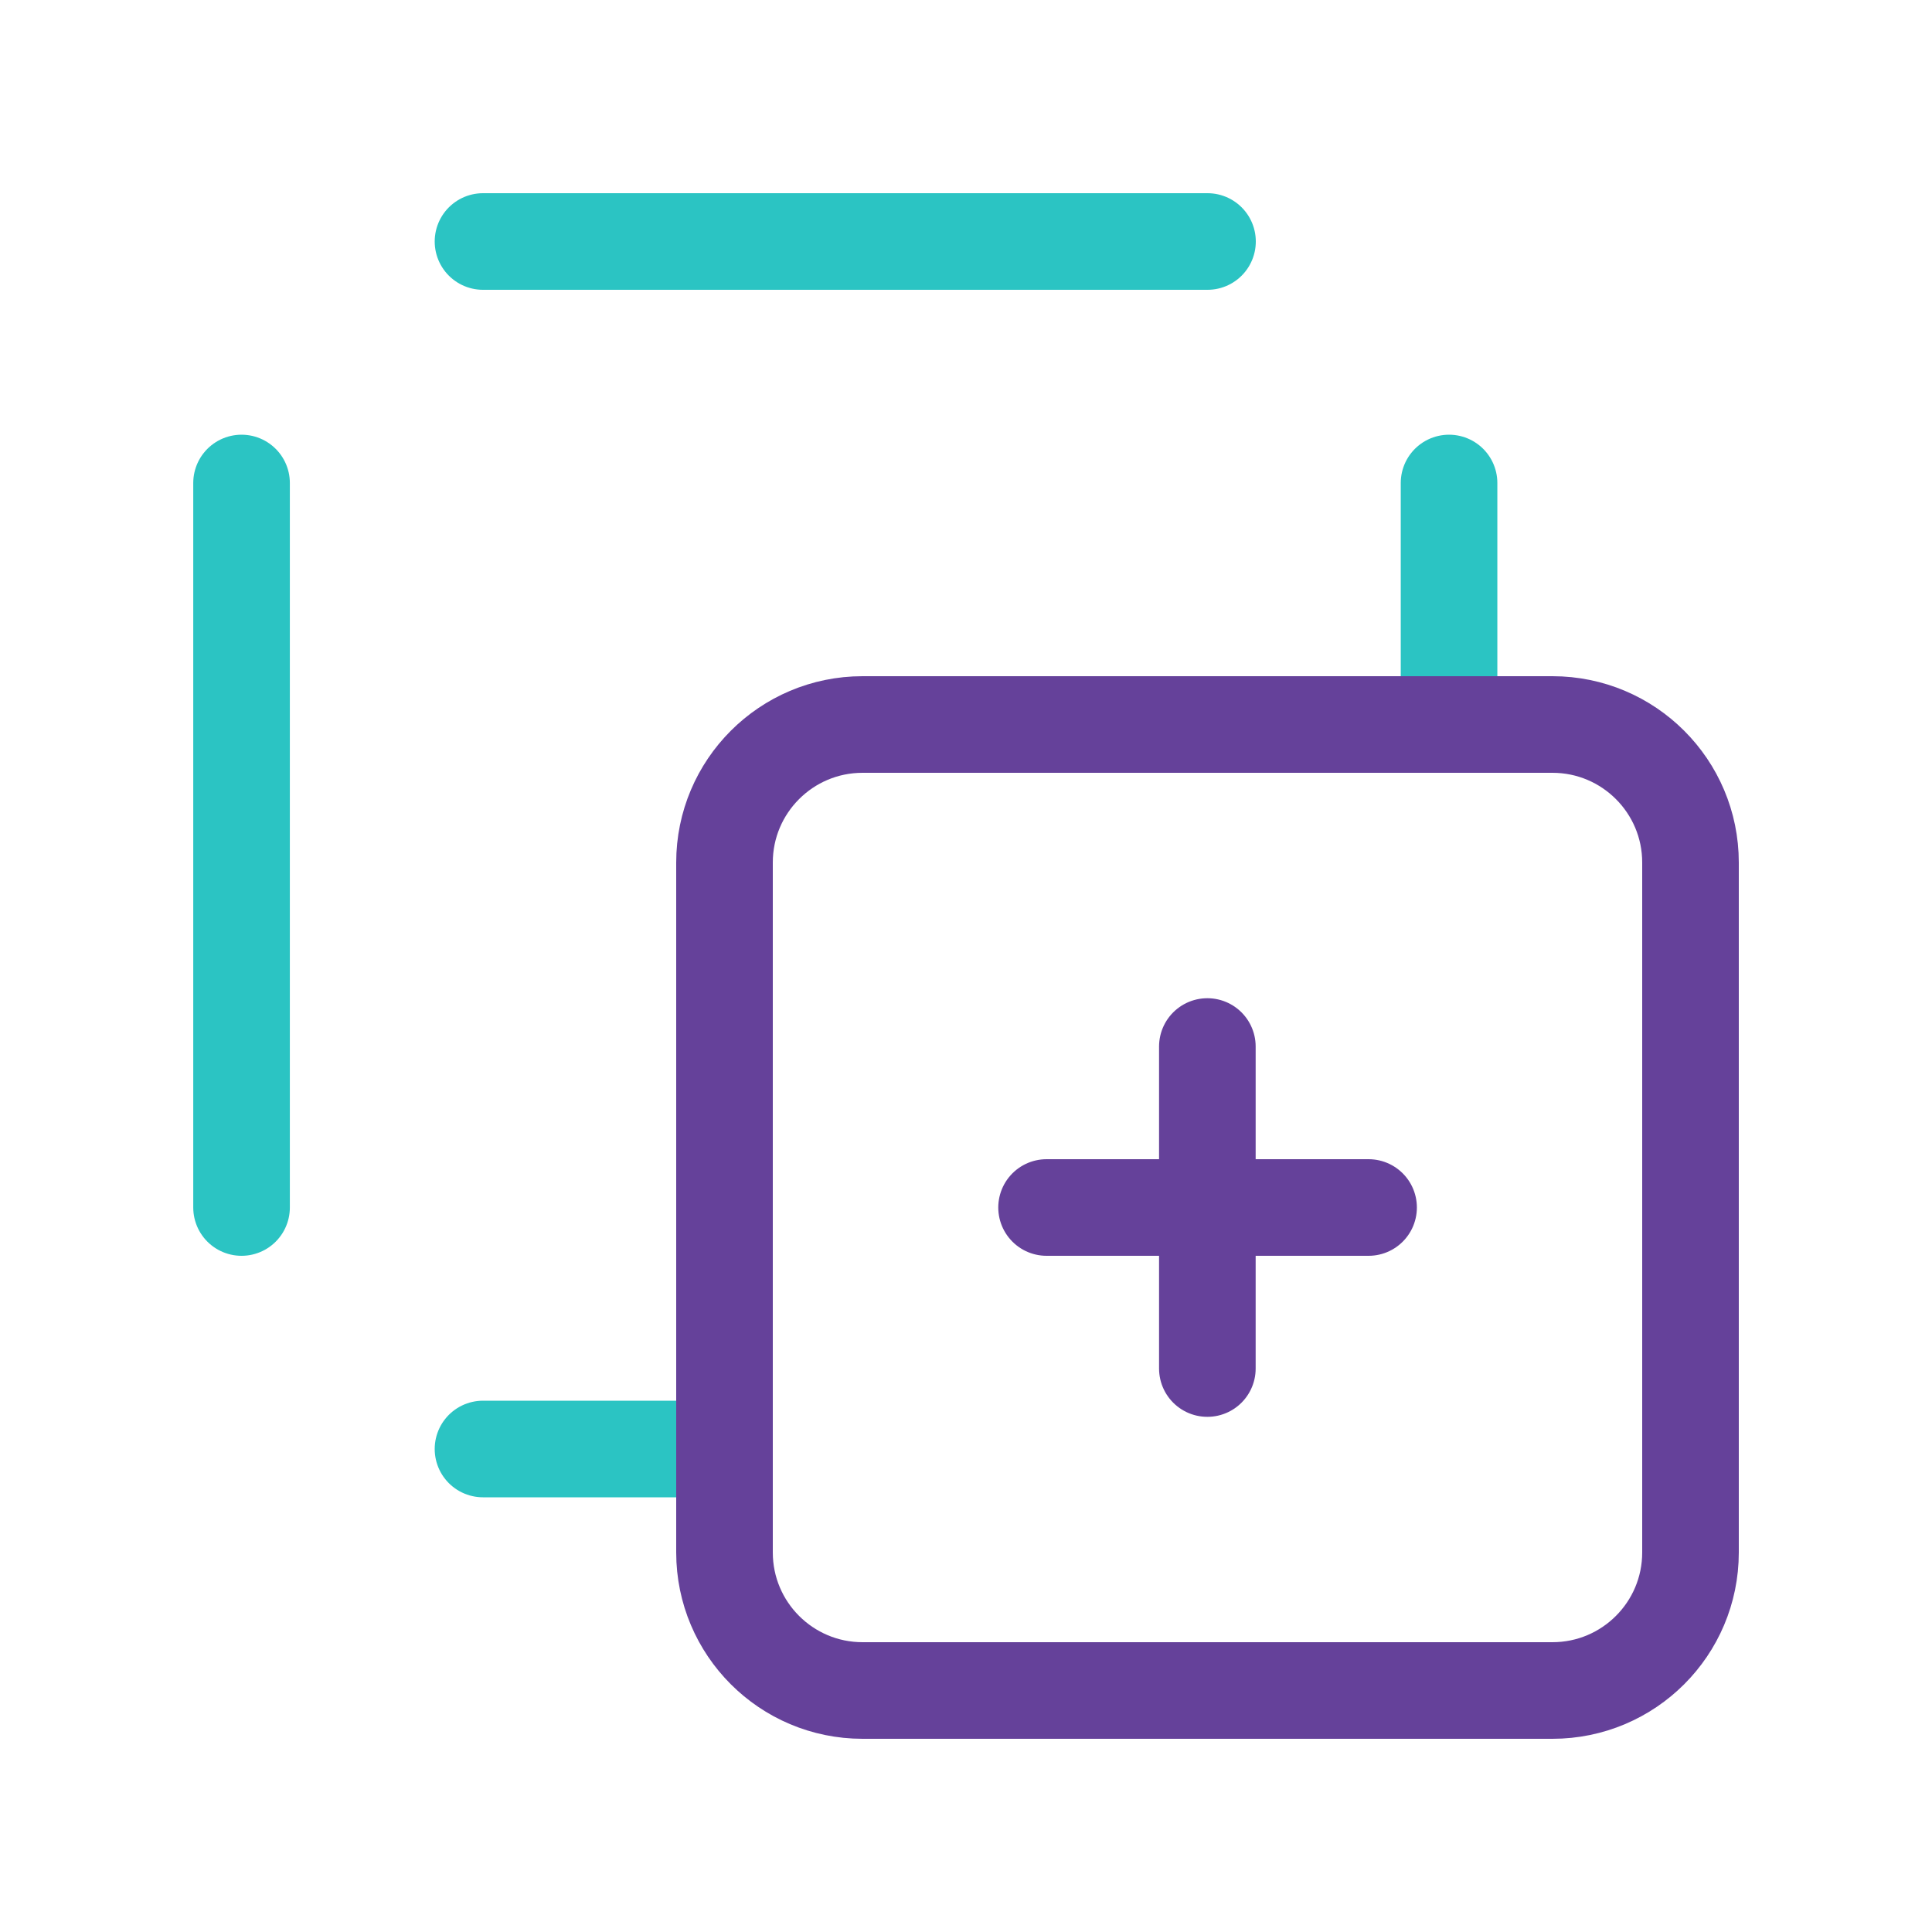
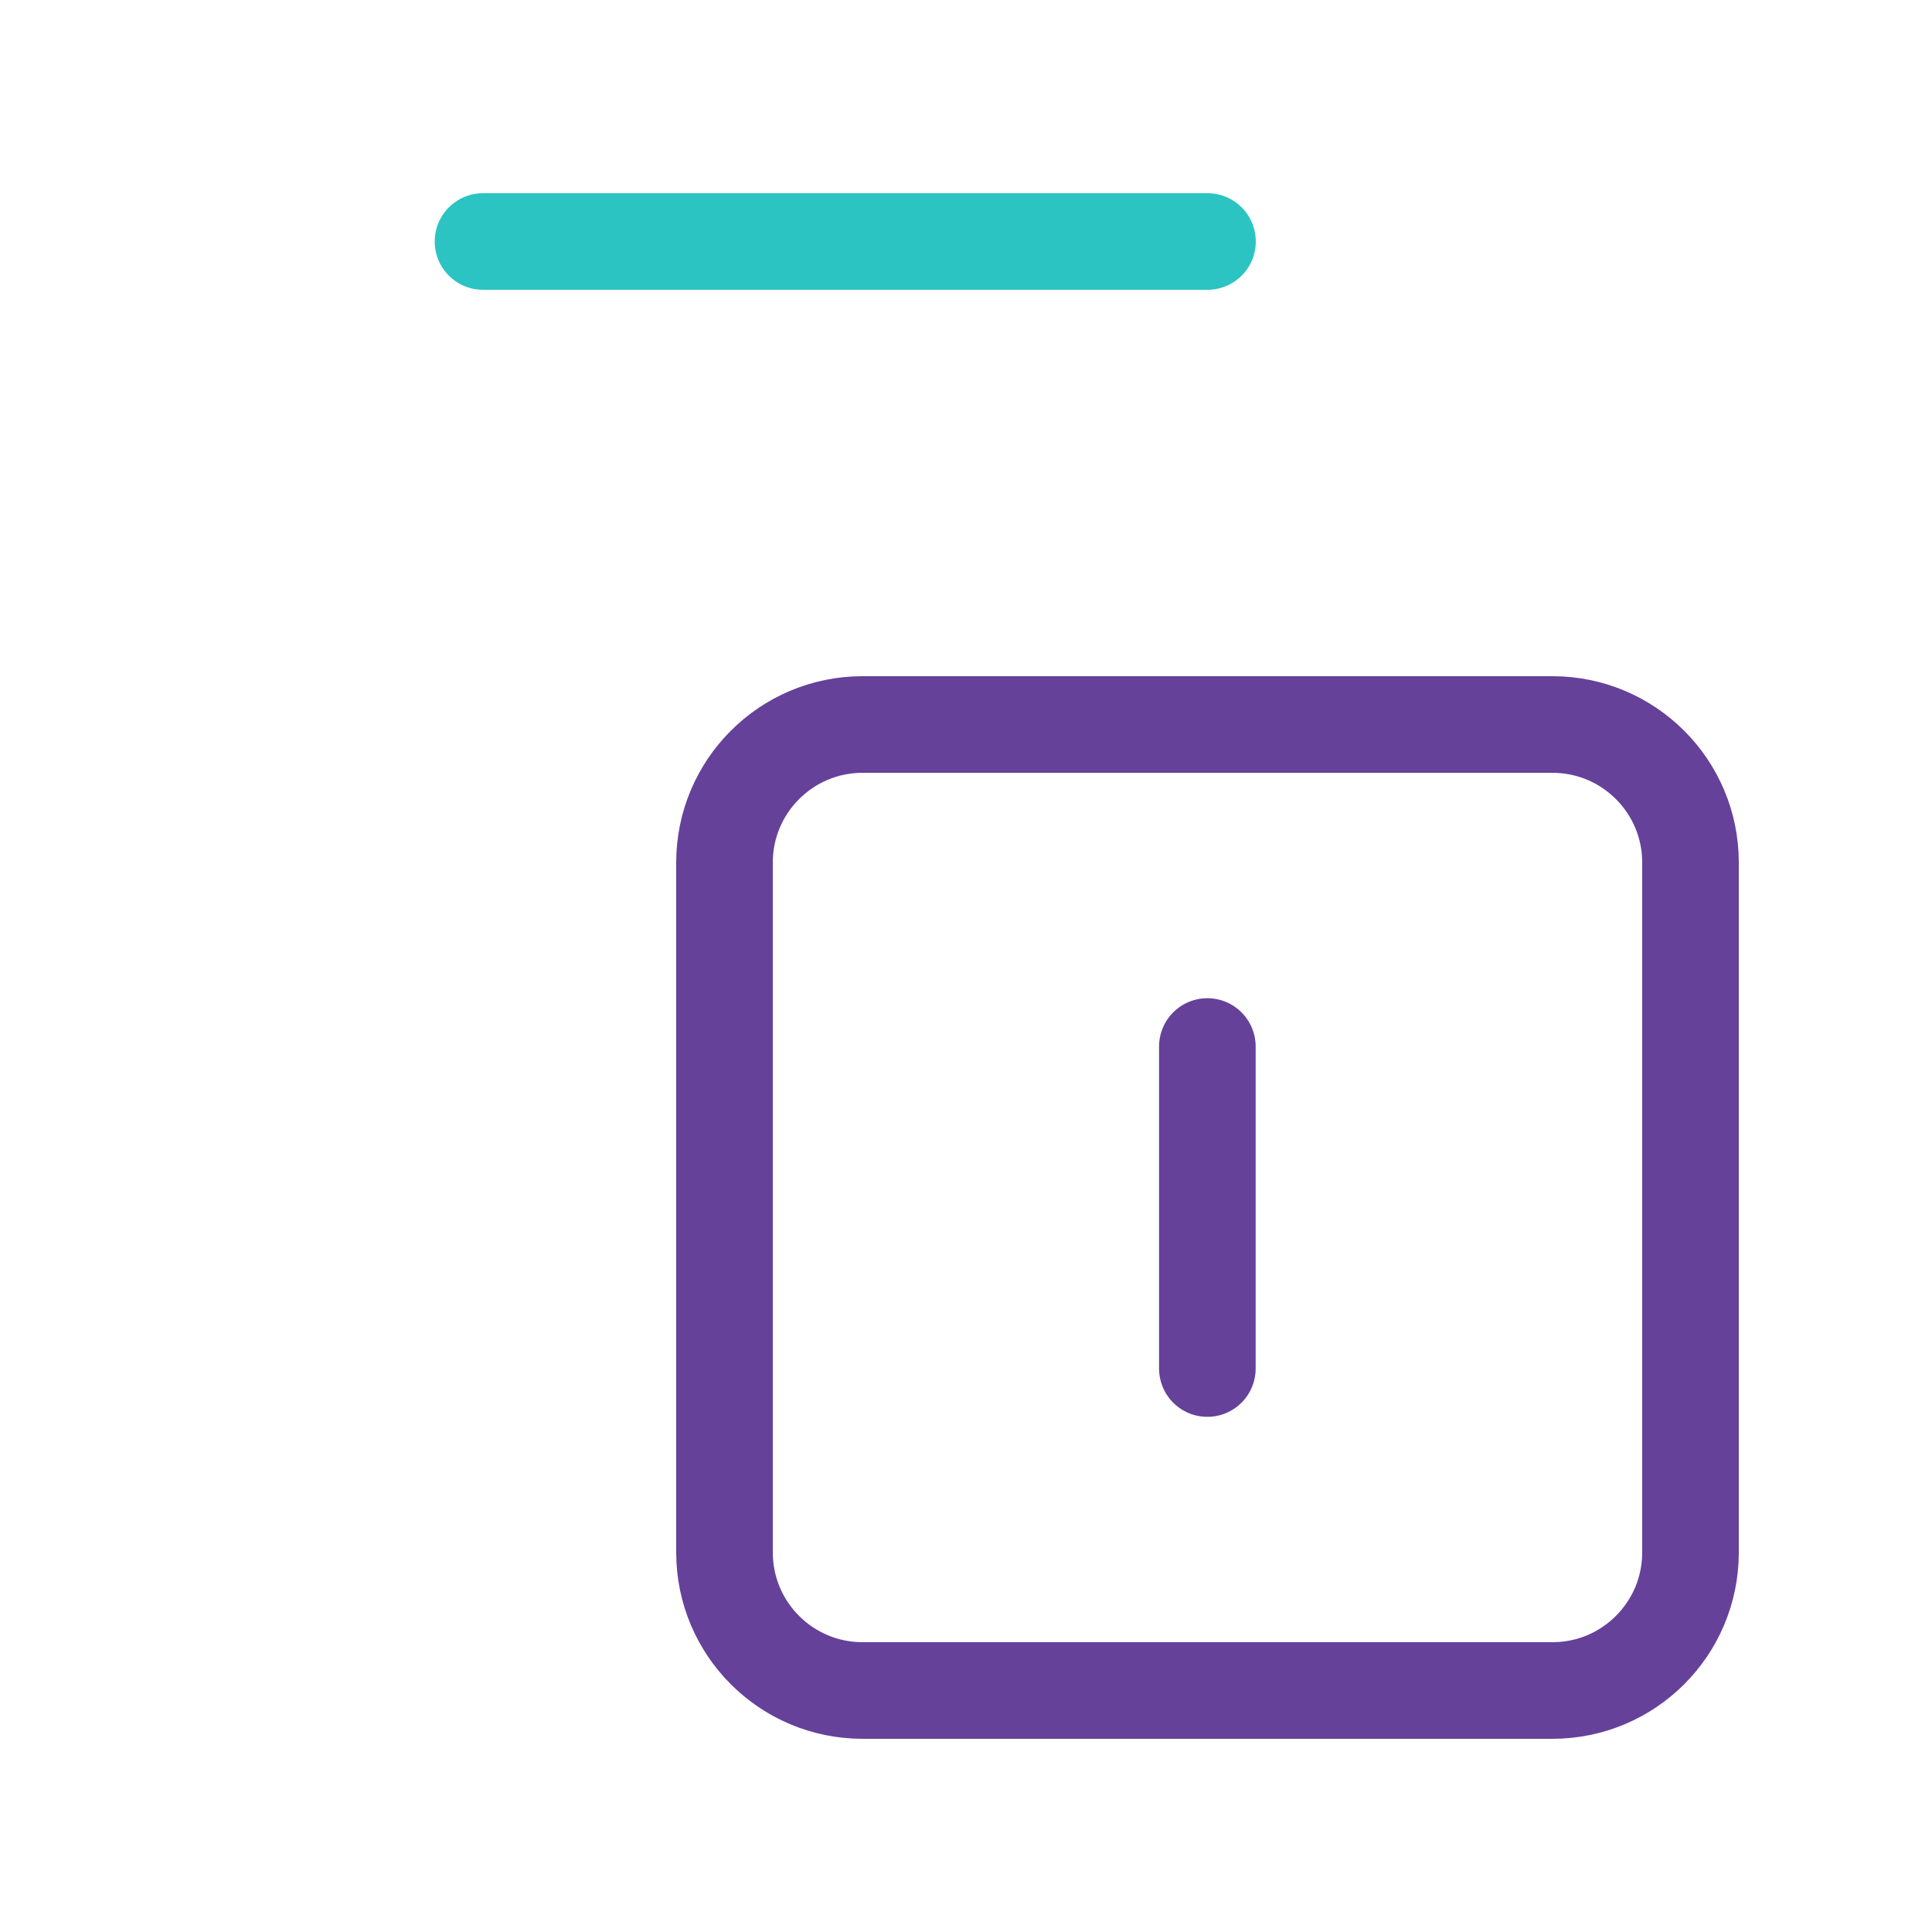
<svg xmlns="http://www.w3.org/2000/svg" width="40" height="40" viewBox="0 0 40 40" fill="none">
-   <path d="M5.001 10V25" stroke="#2BC4C3" stroke-width="2" stroke-linecap="round" stroke-linejoin="round" />
-   <path d="M30.001 10V15" stroke="#2BC4C3" stroke-width="2" stroke-linecap="round" stroke-linejoin="round" />
-   <path d="M10 30H15" stroke="#2BC4C3" stroke-width="2" stroke-linecap="round" stroke-linejoin="round" />
  <path d="M10 5H25" stroke="#2BC4C3" stroke-width="2" stroke-linecap="round" stroke-linejoin="round" />
-   <path d="M28.335 25H21.668" stroke="#65419A" stroke-width="2" stroke-linecap="round" stroke-linejoin="round" />
  <path d="M24.997 21.667V28.334" stroke="#65419A" stroke-width="2" stroke-linecap="round" stroke-linejoin="round" />
  <path fill-rule="evenodd" clip-rule="evenodd" d="M32.143 35H17.857C16.279 34.999 15.001 33.721 15 32.143V17.858C15 16.28 16.279 15.001 17.857 15H32.143C33.721 15.001 35 16.28 35 17.858V32.143C34.999 33.721 33.721 34.999 32.143 35V35Z" stroke="#65419A" stroke-width="2" stroke-linecap="round" stroke-linejoin="round" />
</svg>